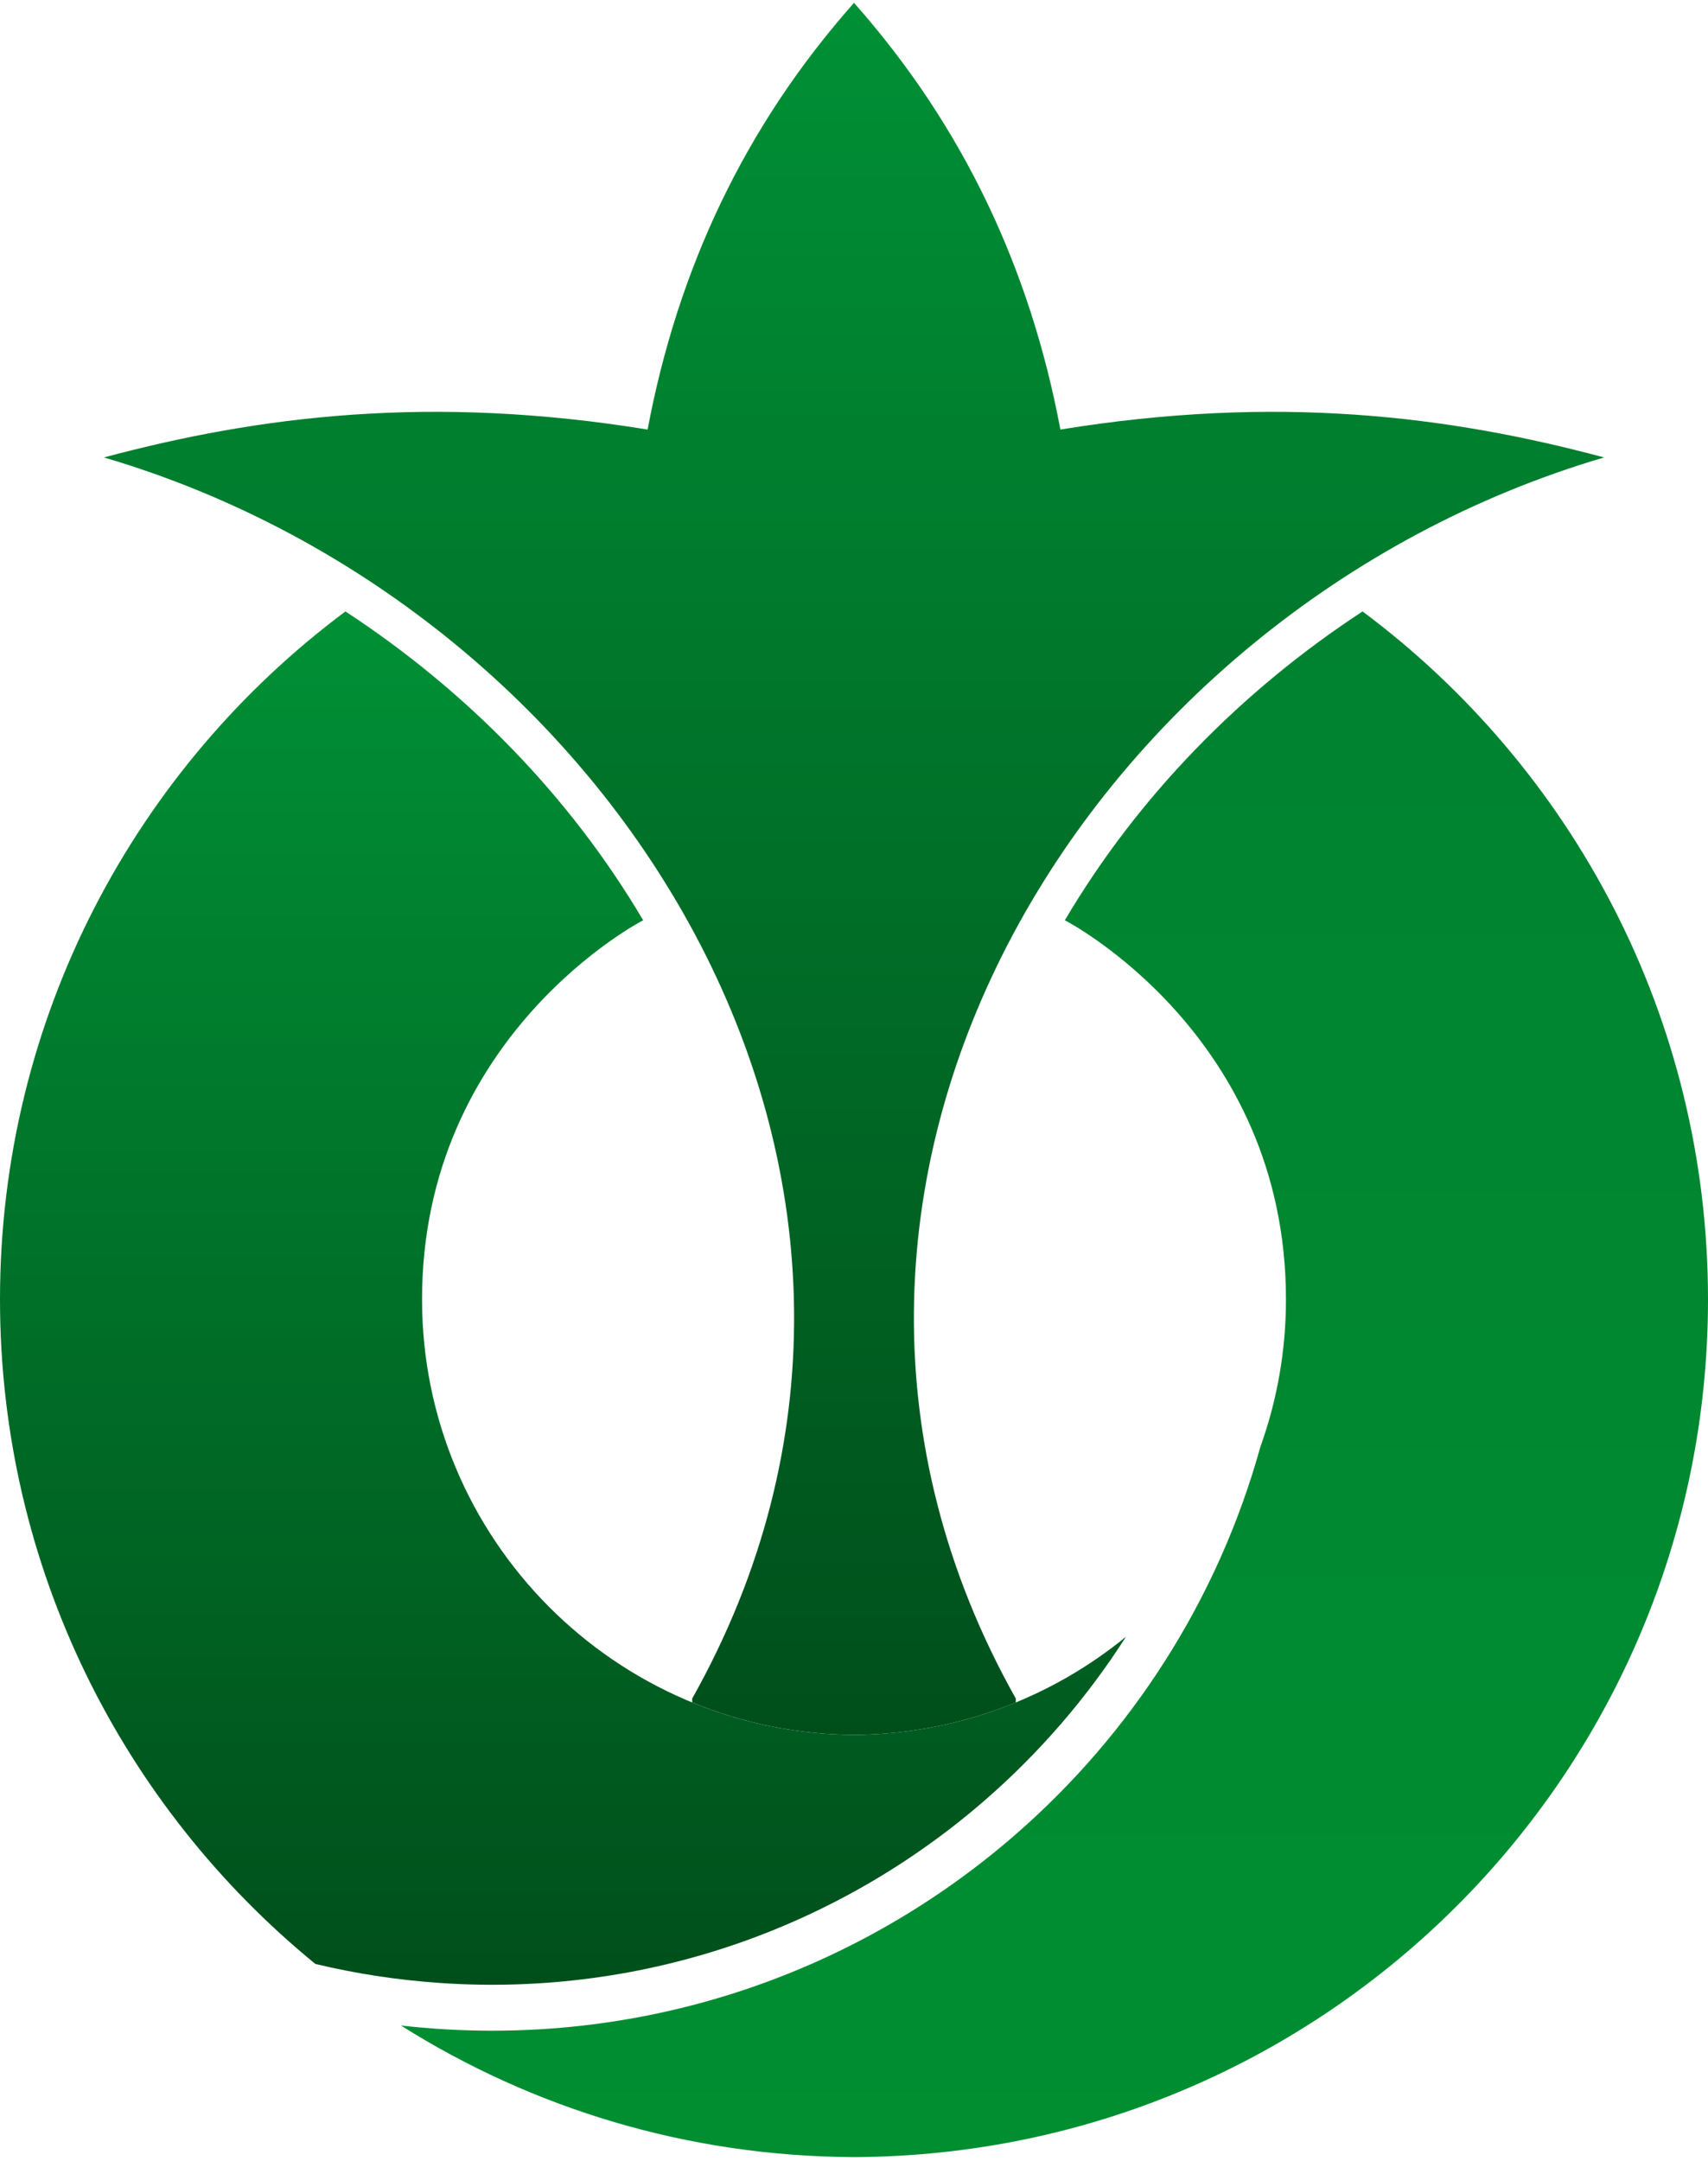
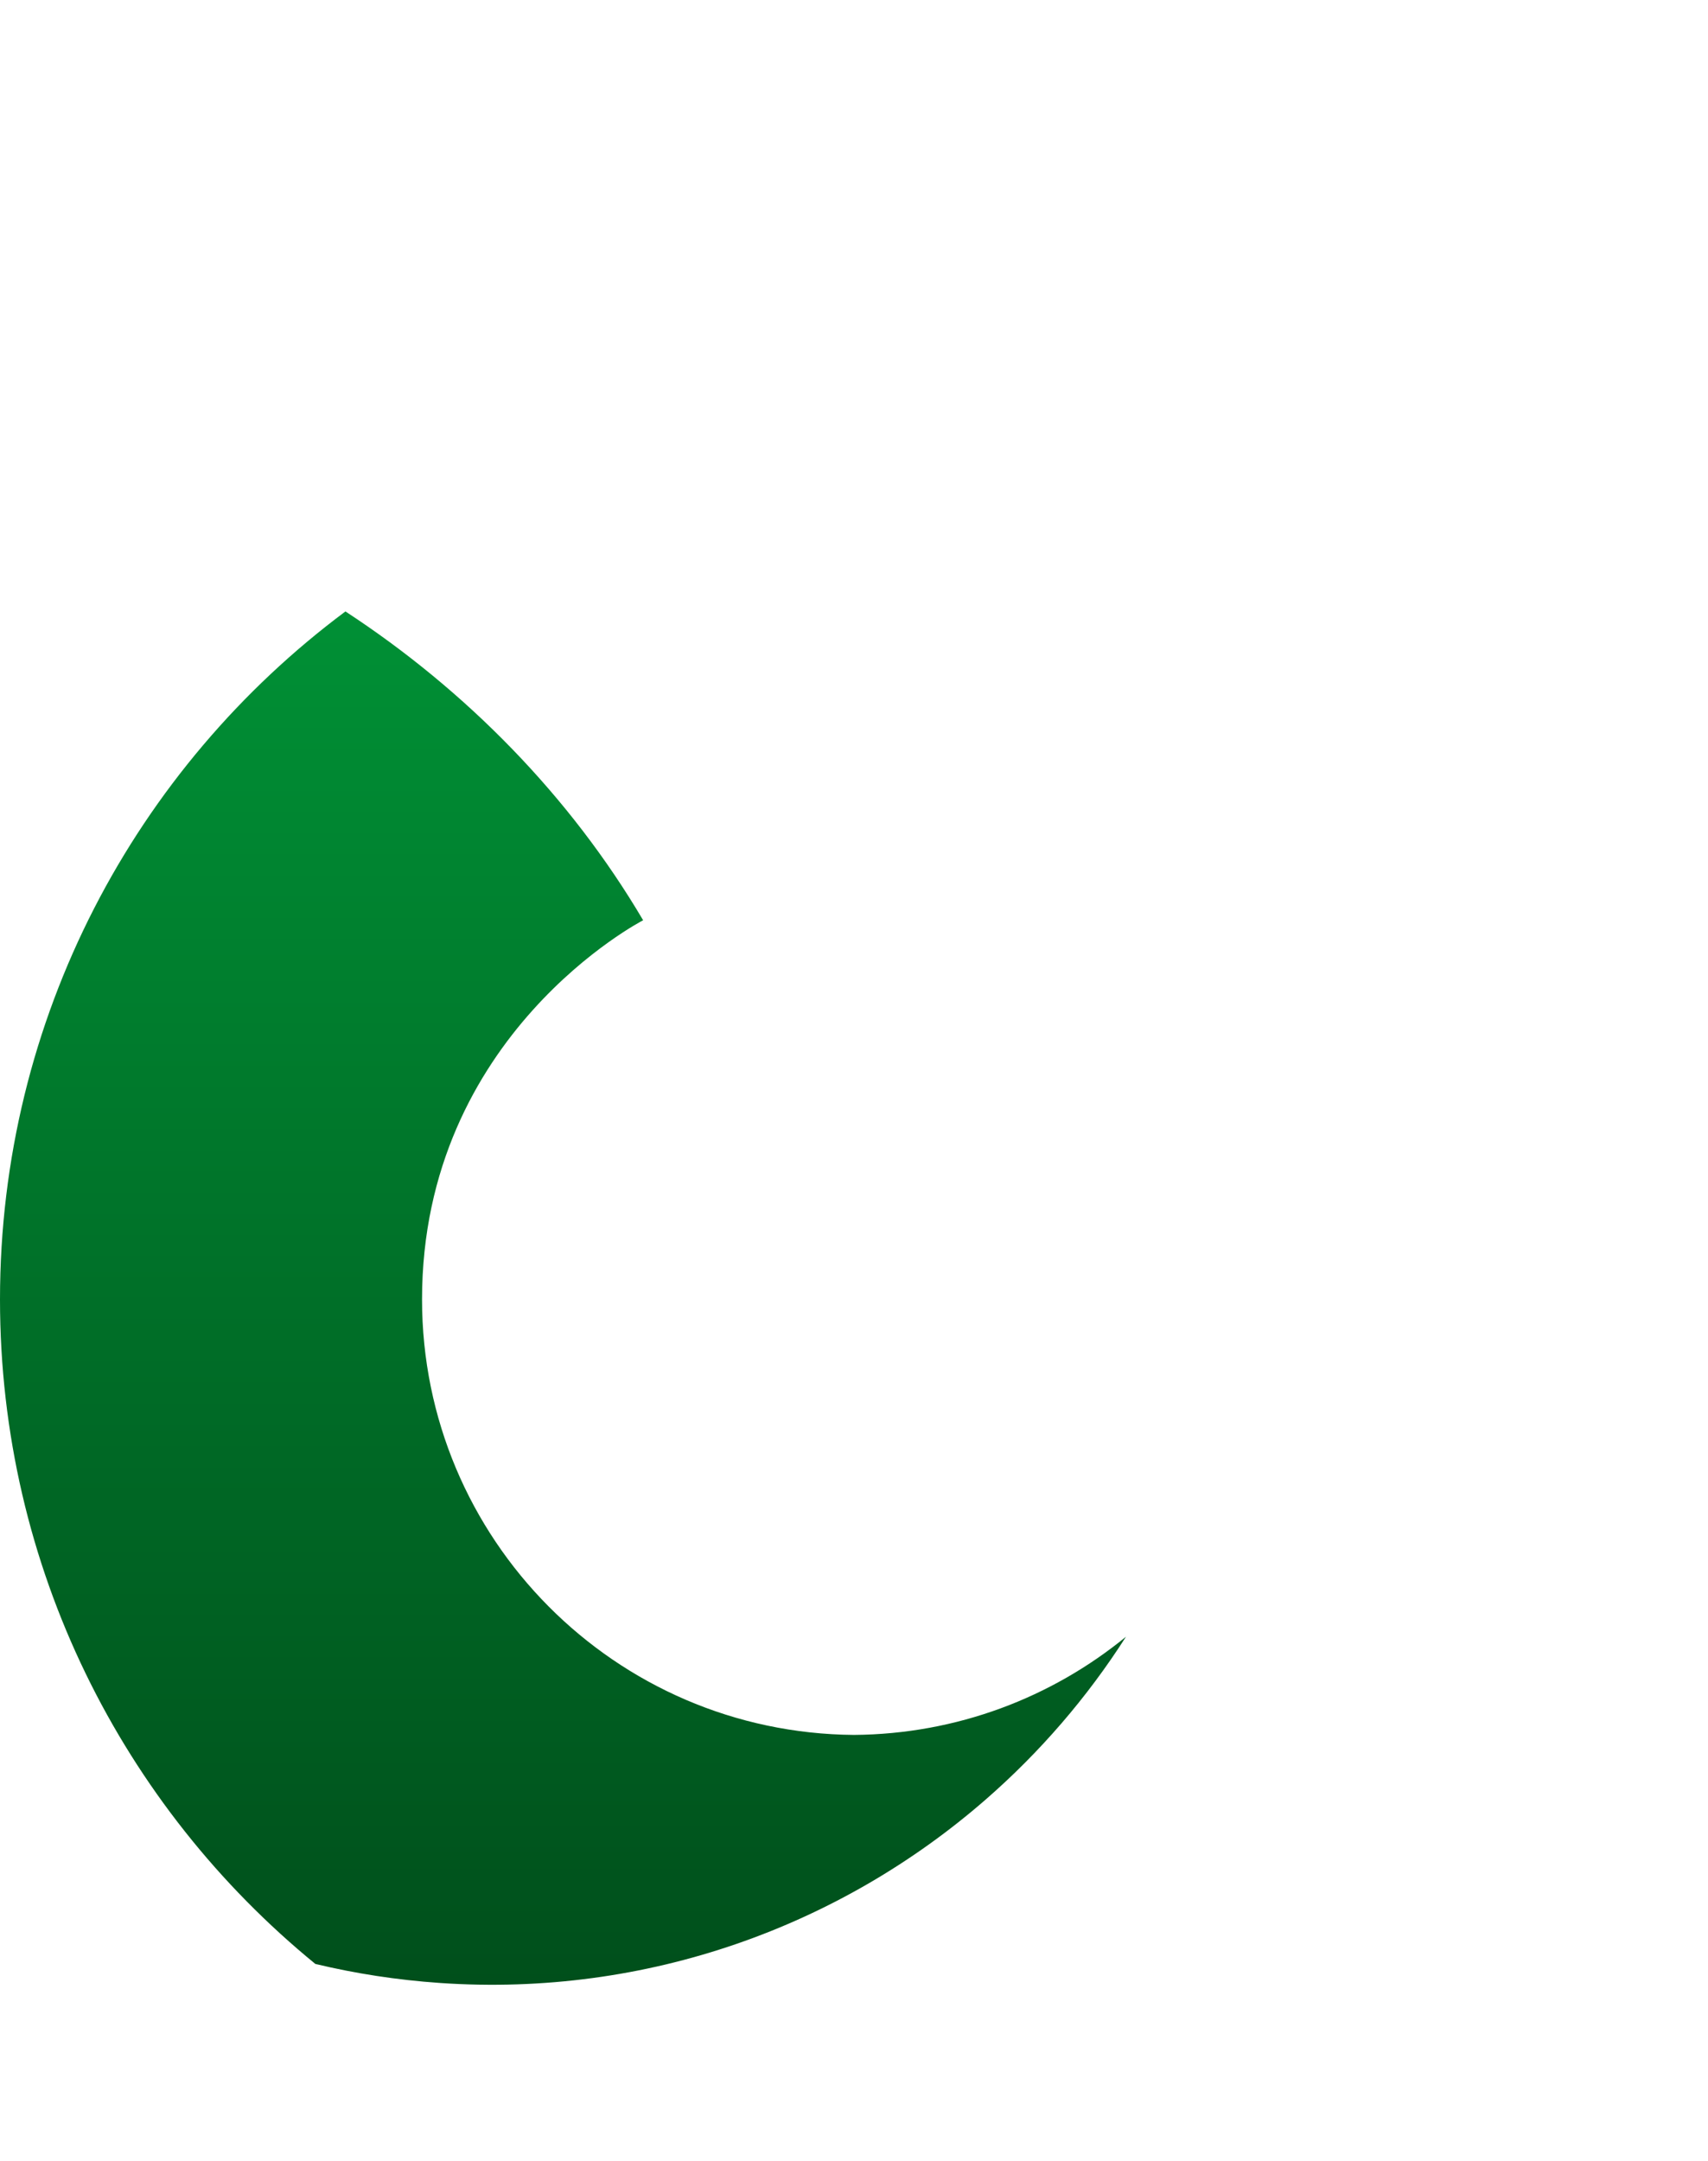
<svg xmlns="http://www.w3.org/2000/svg" width="359" height="454" viewBox="0 0 359 454" fill="none">
  <path d="M66.284 412.657C25.83 379.613 0 329.345 0 273.035C0 213.845 28.54 161.327 72.605 128.475C98.021 145.085 119.835 167.35 135.18 193.362C135.18 193.362 88.707 217.253 88.707 273.035C88.707 323.335 129.291 364.151 179.5 364.536C201.182 364.369 221.066 356.659 236.665 343.905C228.498 356.695 218.555 368.199 207.206 378.091C176.702 404.685 136.053 419.641 92.498 416.658L92.401 416.634L92.4 416.65C83.452 416.032 74.728 414.68 66.284 412.657Z" fill="url(#paint0_linear_3_30)" />
-   <path d="M179.5 364.536C167.469 364.444 155.994 362.024 145.494 357.715V356.889C205.61 249.969 131.145 128.274 21.847 96.117C54.546 87.353 90.625 82.859 136.118 90.256C142.413 56.778 156.381 26.673 179.5 0.598C202.618 26.673 216.587 56.778 222.882 90.256C268.375 82.859 304.453 87.353 337.153 96.117C227.855 128.274 153.389 249.969 213.506 356.889V357.715C203.006 362.024 191.53 364.444 179.5 364.536Z" fill="url(#paint1_linear_3_30)" />
-   <path d="M179.5 453.243C144.503 453.106 111.867 442.985 84.271 425.595C86.784 425.881 89.314 426.111 91.863 426.286L91.96 426.309L91.961 426.292C138.131 429.429 181.208 413.571 213.537 385.389C237.786 364.25 255.985 336.177 264.923 303.983C268.397 294.317 270.293 283.898 270.293 273.035C270.293 217.253 223.819 193.362 223.819 193.362C239.165 167.35 260.978 145.085 286.394 128.475C330.459 161.327 359 213.845 359 273.035C359 372.327 278.7 452.855 179.5 453.243Z" fill="url(#paint2_linear_3_30)" />
  <defs>
    <linearGradient id="paint0_linear_3_30" x1="0" y1="128.475" x2="0" y2="417.033" gradientUnits="userSpaceOnUse">
      <stop stop-color="#009035" />
      <stop offset="1" stop-color="#004F1B" />
    </linearGradient>
    <linearGradient id="paint1_linear_3_30" x1="21.847" y1="0.598" x2="21.847" y2="364.536" gradientUnits="userSpaceOnUse">
      <stop stop-color="#009035" />
      <stop offset="1" stop-color="#004F1B" />
    </linearGradient>
    <linearGradient id="paint2_linear_3_30" x1="84.271" y1="128.475" x2="84.271" y2="453.243" gradientUnits="userSpaceOnUse">
      <stop stop-color="#008230" />
      <stop offset="1" stop-color="#008E31" />
    </linearGradient>
  </defs>
</svg>